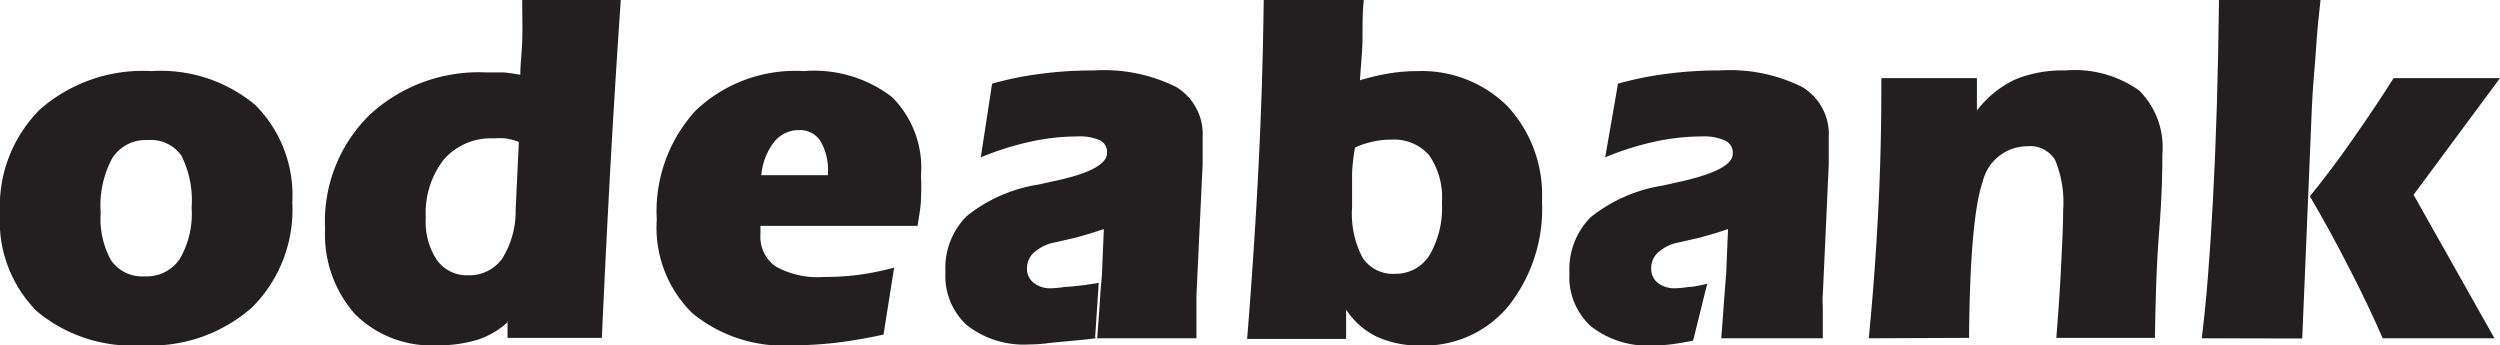
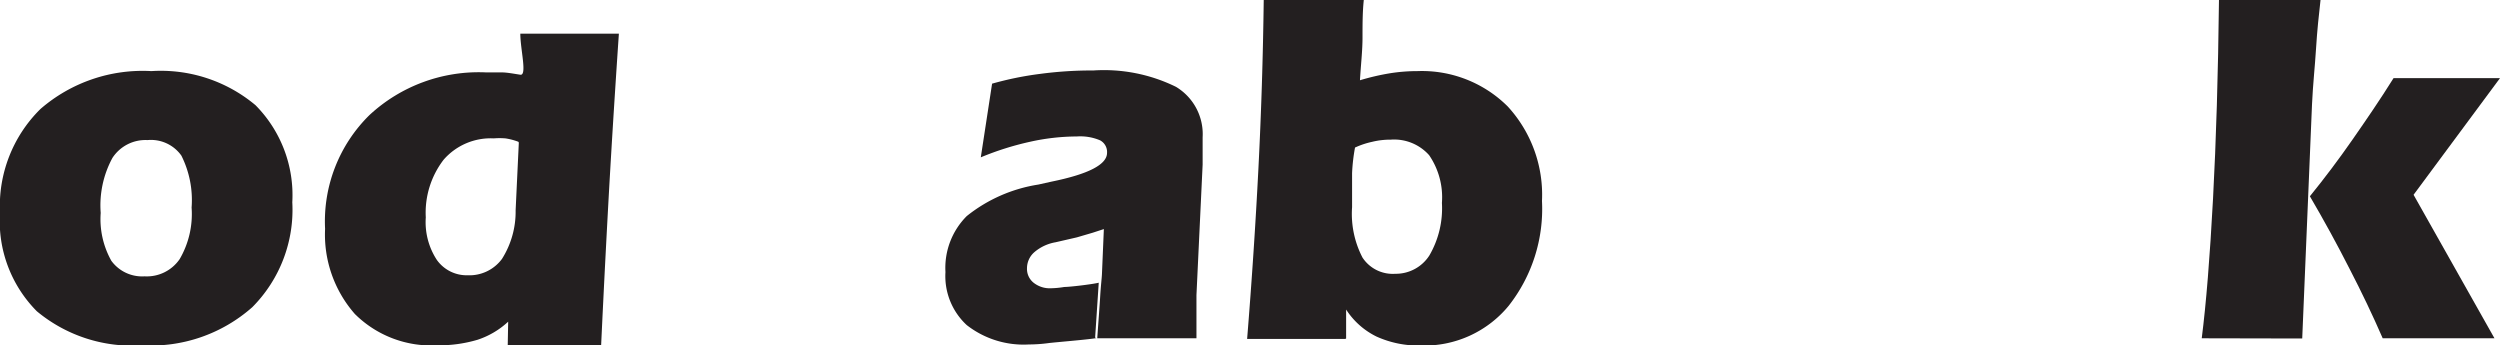
<svg xmlns="http://www.w3.org/2000/svg" viewBox="0 0 117.43 16.22">
  <defs>
    <style>.cls-1,.cls-2{fill:#231f20;}.cls-1{fill-rule:evenodd;}</style>
  </defs>
  <title>odeabank</title>
  <g id="Layer_2" data-name="Layer 2">
    <g id="Layer_1-2" data-name="Layer 1">
      <path class="cls-1" d="M6.93,6.58a1.85,1.85,0,0,0-1.65.84A4.67,4.67,0,0,0,4.73,10a4,4,0,0,0,.5,2.25,1.79,1.79,0,0,0,1.56.73,1.87,1.87,0,0,0,1.65-.81A4.2,4.2,0,0,0,9,9.75a4.66,4.66,0,0,0-.48-2.44,1.75,1.75,0,0,0-1.59-.73ZM0,10A6.4,6.4,0,0,1,1.9,5.12,7.32,7.32,0,0,1,7.11,3.34,6.92,6.92,0,0,1,12,4.94,6,6,0,0,1,13.73,9.5a6.49,6.49,0,0,1-1.88,4.93,7.18,7.18,0,0,1-5.17,1.79,7,7,0,0,1-4.95-1.6A6,6,0,0,1,0,10Z" />
-       <path class="cls-1" d="M24.35,6.66a2.9,2.9,0,0,0-.61-.16,3.48,3.48,0,0,0-.55,0,2.93,2.93,0,0,0-2.35,1A4.08,4.08,0,0,0,20,10.21a3.24,3.24,0,0,0,.52,2,1.72,1.72,0,0,0,1.45.72,1.9,1.9,0,0,0,1.61-.77,4.15,4.15,0,0,0,.64-2.28l.15-3.18Zm-.48,8.45a3.9,3.9,0,0,1-1.44.85,6.37,6.37,0,0,1-1.9.26,5.09,5.09,0,0,1-3.86-1.47,5.65,5.65,0,0,1-1.4-4A7,7,0,0,1,17.36,5.4a7.54,7.54,0,0,1,5.45-2c.22,0,.46,0,.73,0s.57.06.9.11c0-.5.07-1,.09-1.6s0-1.2,0-1.93h4.63q-.32,4.71-.53,8.61t-.36,7.28H23.84l0-.78Z" />
-       <path class="cls-1" d="M35.74,8.23h3.15v-.1a2.68,2.68,0,0,0-.35-1.5,1.14,1.14,0,0,0-1-.52,1.49,1.49,0,0,0-1.18.56,3,3,0,0,0-.6,1.56Zm5.74,7.49c-.77.17-1.5.29-2.21.38a18.24,18.24,0,0,1-2,.12,6.74,6.74,0,0,1-4.76-1.52,5.62,5.62,0,0,1-1.66-4.38,7,7,0,0,1,1.83-5.13,6.78,6.78,0,0,1,5.07-1.85,6,6,0,0,1,4.15,1.22,4.69,4.69,0,0,1,1.36,3.7,10.16,10.16,0,0,1,0,1.05c0,.4-.09.83-.16,1.3H35.72s0,.08,0,.13V11a1.7,1.7,0,0,0,.72,1.52,4.11,4.11,0,0,0,2.27.49,12.81,12.81,0,0,0,1.62-.1A13.15,13.15,0,0,0,42,12.57l-.5,3.15Z" />
+       <path class="cls-1" d="M24.35,6.66a2.9,2.9,0,0,0-.61-.16,3.48,3.48,0,0,0-.55,0,2.93,2.93,0,0,0-2.35,1A4.08,4.08,0,0,0,20,10.21a3.24,3.24,0,0,0,.52,2,1.72,1.72,0,0,0,1.45.72,1.9,1.9,0,0,0,1.61-.77,4.15,4.15,0,0,0,.64-2.28l.15-3.18Zm-.48,8.45a3.9,3.9,0,0,1-1.44.85,6.37,6.37,0,0,1-1.9.26,5.09,5.09,0,0,1-3.86-1.47,5.65,5.65,0,0,1-1.4-4A7,7,0,0,1,17.36,5.4a7.54,7.54,0,0,1,5.45-2c.22,0,.46,0,.73,0s.57.06.9.11s0-1.2,0-1.93h4.63q-.32,4.71-.53,8.61t-.36,7.28H23.84l0-.78Z" />
      <path class="cls-2" d="M51.5,15.88c-.35.07-2,.2-2.28.24a7,7,0,0,1-.89.06,4.34,4.34,0,0,1-2.92-.91,3.13,3.13,0,0,1-1-2.49,3.44,3.44,0,0,1,1-2.63,7.13,7.13,0,0,1,3.36-1.48l.63-.14Q52,8,52,7.18a.62.62,0,0,0-.33-.59,2.38,2.38,0,0,0-1.09-.18,10.24,10.24,0,0,0-2.2.25,13.7,13.7,0,0,0-2.31.73l.53-3.46a15.31,15.31,0,0,1,2.26-.46,18.33,18.33,0,0,1,2.5-.16,7.66,7.66,0,0,1,3.88.77,2.59,2.59,0,0,1,1.25,2.37c0,.18,0,.37,0,.59s0,.45,0,.69l-.29,6.13c0,.12,0,.29,0,.53v1.5H51.54c.06-.85.11-1.5.14-2s.07-.8.08-1l.09-2.13-.52.17-.75.22-1,.23a2.07,2.07,0,0,0-1,.47,1,1,0,0,0-.34.75.83.83,0,0,0,.31.68,1.22,1.22,0,0,0,.82.26,4.11,4.11,0,0,0,.62-.06c.25,0,1.28-.12,1.62-.2l-.17,2.58Z" />
      <path class="cls-1" d="M63.65,6.92a8.62,8.62,0,0,0-.14,1.21c0,.47,0,1,0,1.6A4.45,4.45,0,0,0,64,12.1a1.7,1.7,0,0,0,1.54.76A1.87,1.87,0,0,0,67.14,12a4.4,4.4,0,0,0,.59-2.47,3.5,3.5,0,0,0-.6-2.24,2.2,2.2,0,0,0-1.81-.73,3.55,3.55,0,0,0-.86.1,3.85,3.85,0,0,0-.81.27Zm-.46,9H58.58q.33-4.08.53-8T59.36,0h4.7C64,.57,64,1.15,64,1.77s-.08,1.29-.12,2a11,11,0,0,1,1.42-.33,8.25,8.25,0,0,1,1.28-.1A5.71,5.71,0,0,1,70.82,5a6.13,6.13,0,0,1,1.61,4.44,7.36,7.36,0,0,1-1.57,4.93,5.13,5.13,0,0,1-4.12,1.86,4.8,4.8,0,0,1-2.08-.42,3.56,3.56,0,0,1-1.43-1.27l0,1.36Z" />
-       <path class="cls-2" d="M79.53,16c-.35.07-.68.13-1,.17a7.28,7.28,0,0,1-.9.06,4.33,4.33,0,0,1-2.91-.91,3.13,3.13,0,0,1-1-2.49,3.47,3.47,0,0,1,1-2.63,7.22,7.22,0,0,1,3.36-1.48l.63-.14c1.79-.38,2.68-.83,2.68-1.35A.62.62,0,0,0,81,6.59a2.41,2.41,0,0,0-1.09-.18,10.33,10.33,0,0,0-2.21.25,13.32,13.32,0,0,0-2.3.73L76,3.93a15.45,15.45,0,0,1,2.27-.46,18.07,18.07,0,0,1,2.49-.16,7.63,7.63,0,0,1,3.88.77,2.58,2.58,0,0,1,1.26,2.37c0,.18,0,.37,0,.59s0,.45,0,.69l-.28,6.13a3.42,3.42,0,0,0,0,.53v1.5H80.85c.07-.85.11-1.5.15-2s.06-.8.08-1l.09-2.13-.52.17-.76.22-1,.23a2.06,2.06,0,0,0-1,.47,1,1,0,0,0-.33.75.85.85,0,0,0,.3.68,1.26,1.26,0,0,0,.82.26,4,4,0,0,0,.62-.06c.25,0,.55-.08.89-.15L79.53,16Z" />
-       <path class="cls-2" d="M87.78,15.89q.28-2.85.44-5.9t.15-6.32h4.49V5.19a4.9,4.9,0,0,1,1.76-1.44A5.78,5.78,0,0,1,97,3.31a5.23,5.23,0,0,1,3.48.94,3.76,3.76,0,0,1,1.09,3c0,.5,0,1.71-.15,3.62s-.17,3.58-.2,5H96.59c.1-1.26.18-2.42.23-3.48s.09-1.89.09-2.5a5.18,5.18,0,0,0-.38-2.38,1.37,1.37,0,0,0-1.3-.64,2.16,2.16,0,0,0-2.1,1.67c-.39,1.12-.61,3.56-.64,7.33Z" />
      <path class="cls-1" d="M103.42,15.89q.31-2.43.53-6.55T104.23,0H109c-.08.7-.16,1.45-.21,2.27S108.64,4,108.6,4.9l-.46,11Zm5.08-6.67c.69-.85,1.36-1.74,2-2.66s1.3-1.88,1.93-2.89h5l-4.06,5.48,3.8,6.74h-5.25q-.7-1.61-1.56-3.27c-.56-1.1-1.18-2.24-1.86-3.4Z" />
    </g>
  </g>
</svg>